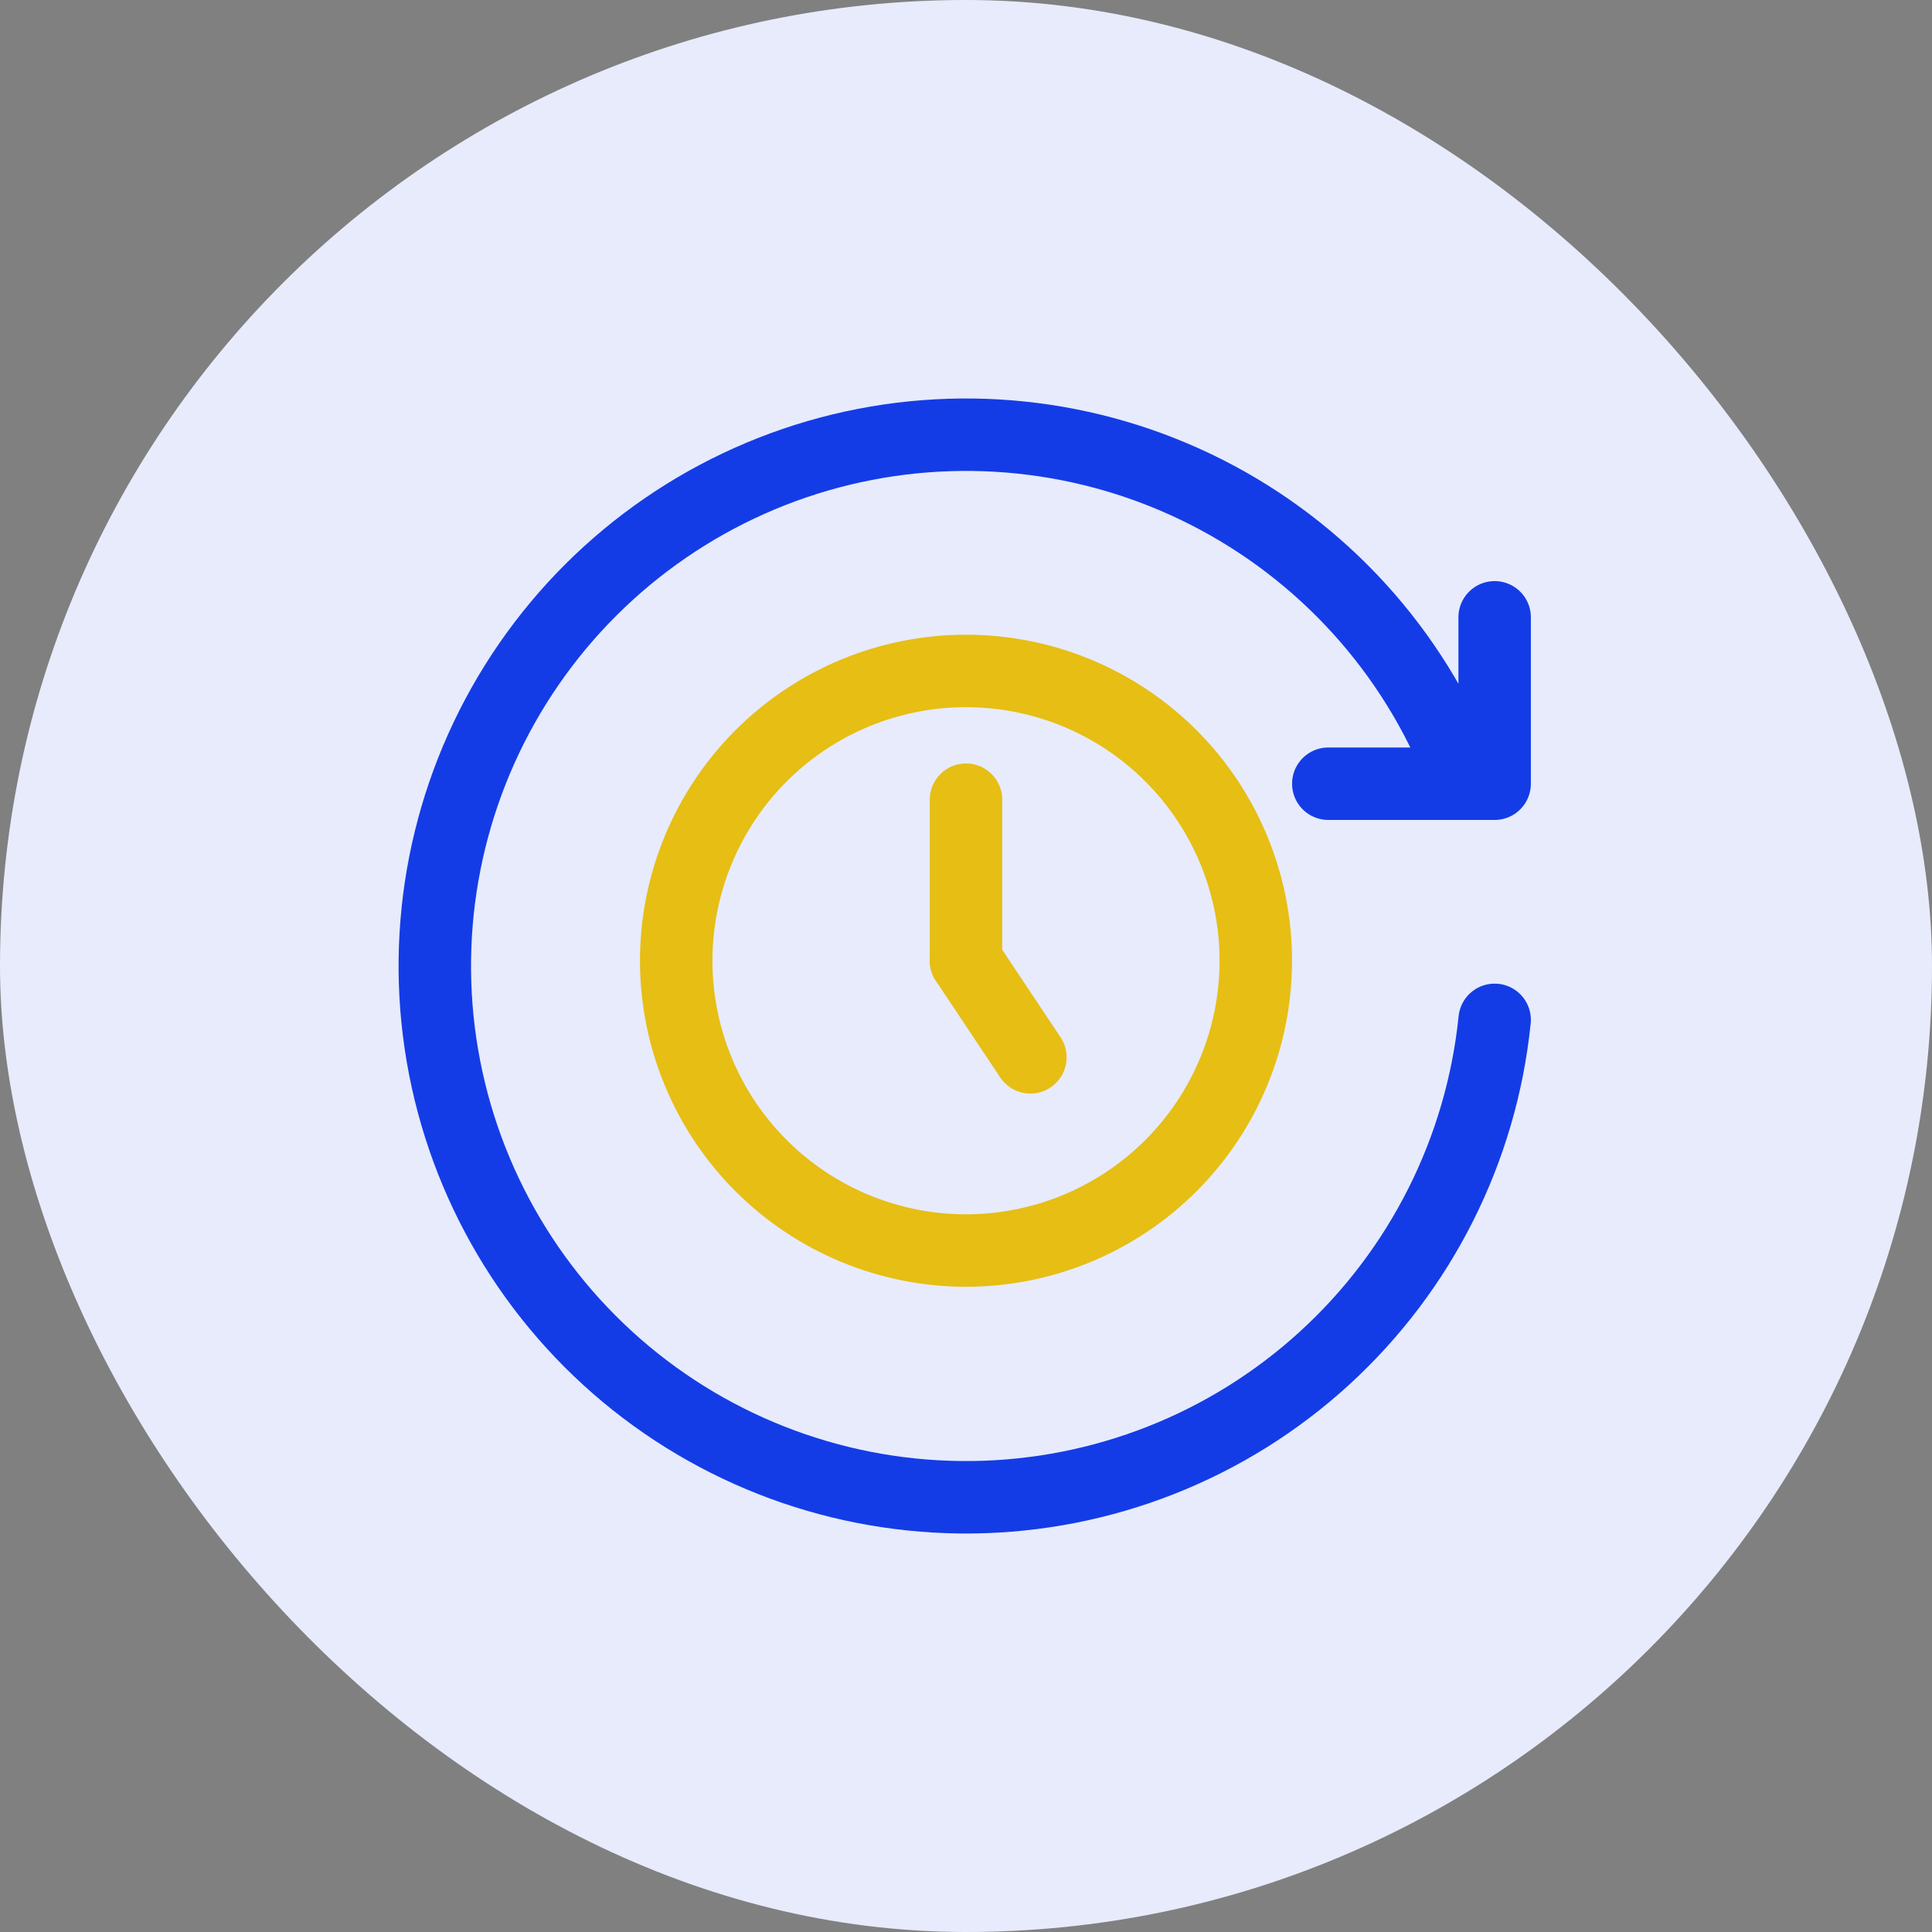
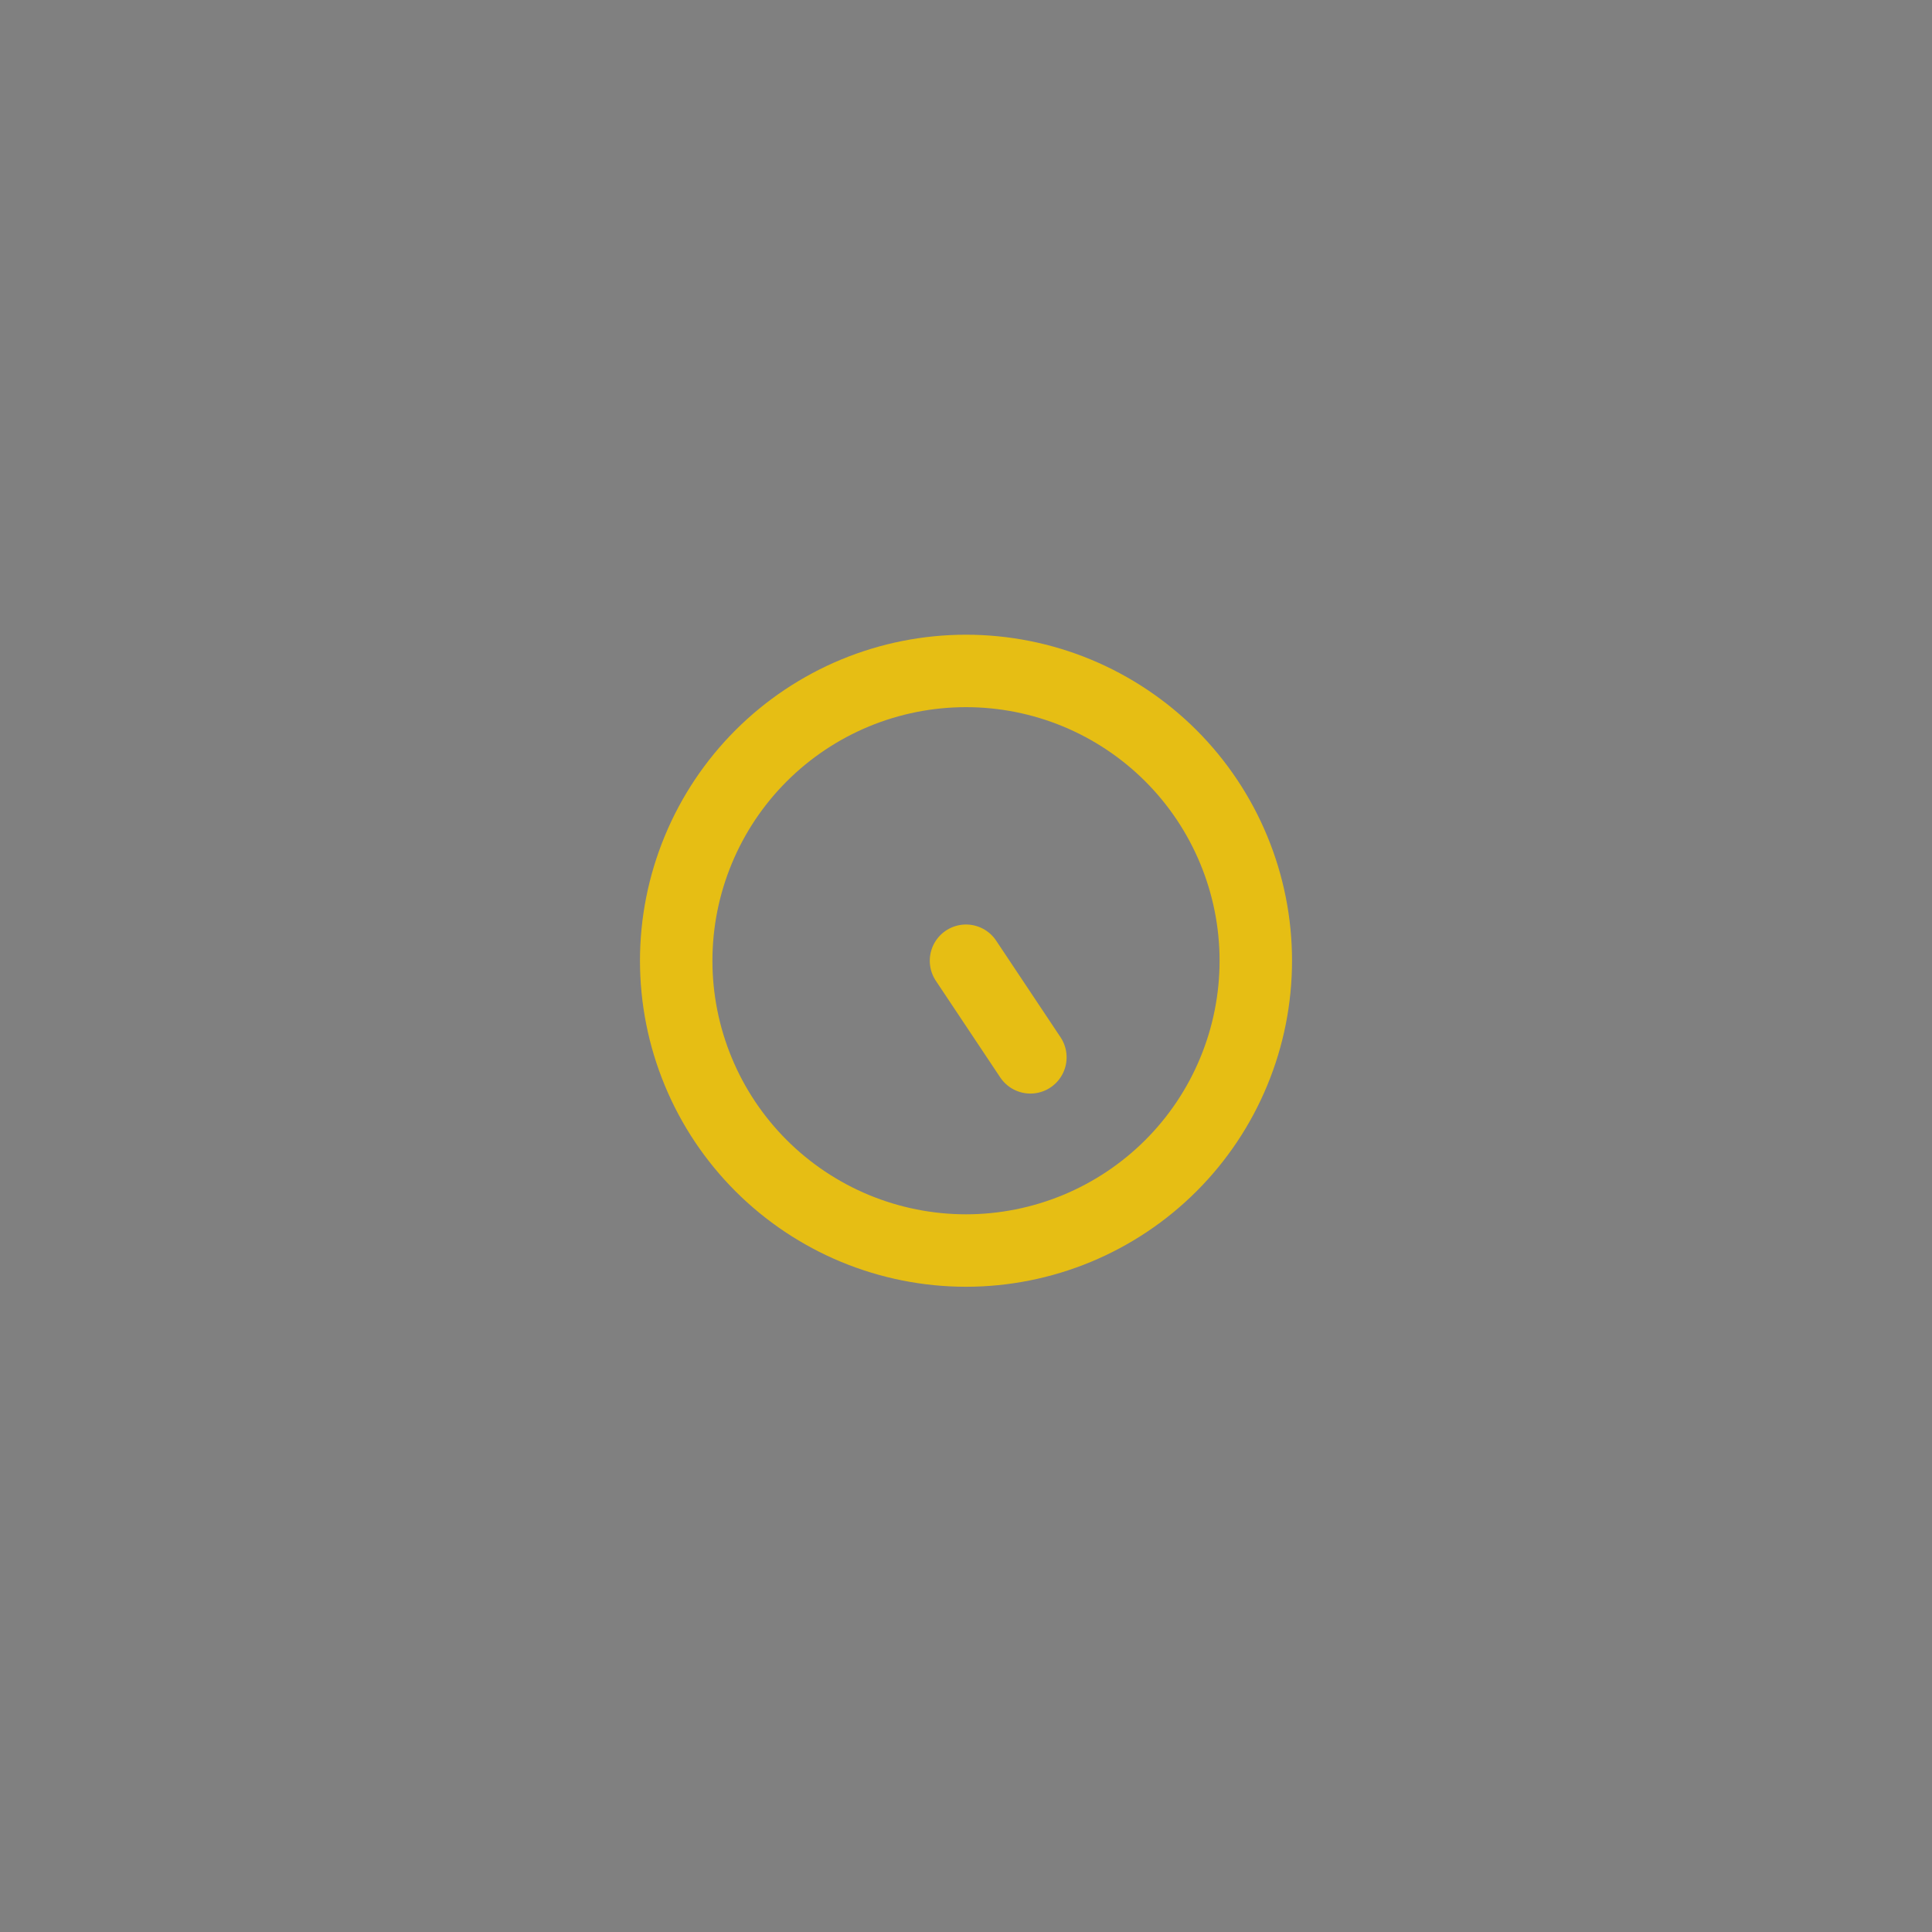
<svg xmlns="http://www.w3.org/2000/svg" width="40" height="40" viewBox="0 0 40 40" fill="none">
  <rect x="0" y="0" width="40" height="40" fill="#808080" stroke="none" />
-   <rect width="40" height="40" rx="20" fill="#E7EBFC" />
-   <path d="M30.945 21.115C30.671 23.803 29.417 26.297 27.422 28.12C25.427 29.944 22.83 30.968 20.128 30.999C17.425 31.03 14.806 30.065 12.769 28.288C10.733 26.511 9.422 24.046 9.087 21.364C8.752 18.683 9.416 15.971 10.952 13.748C12.488 11.524 14.789 9.944 17.416 9.308C20.043 8.673 22.812 9.027 25.195 10.303C27.577 11.579 29.407 13.687 30.334 16.226M30.945 12.781V16.226H27.501" stroke="#143CE6" stroke-width="1.5" stroke-linecap="round" stroke-linejoin="round" />
  <path d="M14 19.891C14 20.678 14.155 21.459 14.457 22.187C14.758 22.915 15.2 23.576 15.757 24.133C16.314 24.69 16.976 25.132 17.704 25.434C18.432 25.735 19.212 25.891 20 25.891C20.788 25.891 21.568 25.735 22.296 25.434C23.024 25.132 23.686 24.69 24.243 24.133C24.8 23.576 25.242 22.915 25.543 22.187C25.845 21.459 26 20.678 26 19.891C26 19.103 25.845 18.323 25.543 17.595C25.242 16.867 24.8 16.205 24.243 15.648C23.686 15.091 23.024 14.649 22.296 14.347C21.568 14.046 20.788 13.891 20 13.891C19.212 13.891 18.432 14.046 17.704 14.347C16.976 14.649 16.314 15.091 15.757 15.648C15.2 16.205 14.758 16.867 14.457 17.595C14.155 18.323 14 19.103 14 19.891Z" stroke="#E6BE14" stroke-width="1.5" stroke-linecap="round" stroke-linejoin="round" />
  <path d="M20 19.891L21.333 21.891" stroke="#E6BE14" stroke-width="1.5" stroke-linecap="round" stroke-linejoin="round" />
-   <path d="M20 16.557V19.89" stroke="#E6BE14" stroke-width="1.5" stroke-linecap="round" stroke-linejoin="round" />
</svg>